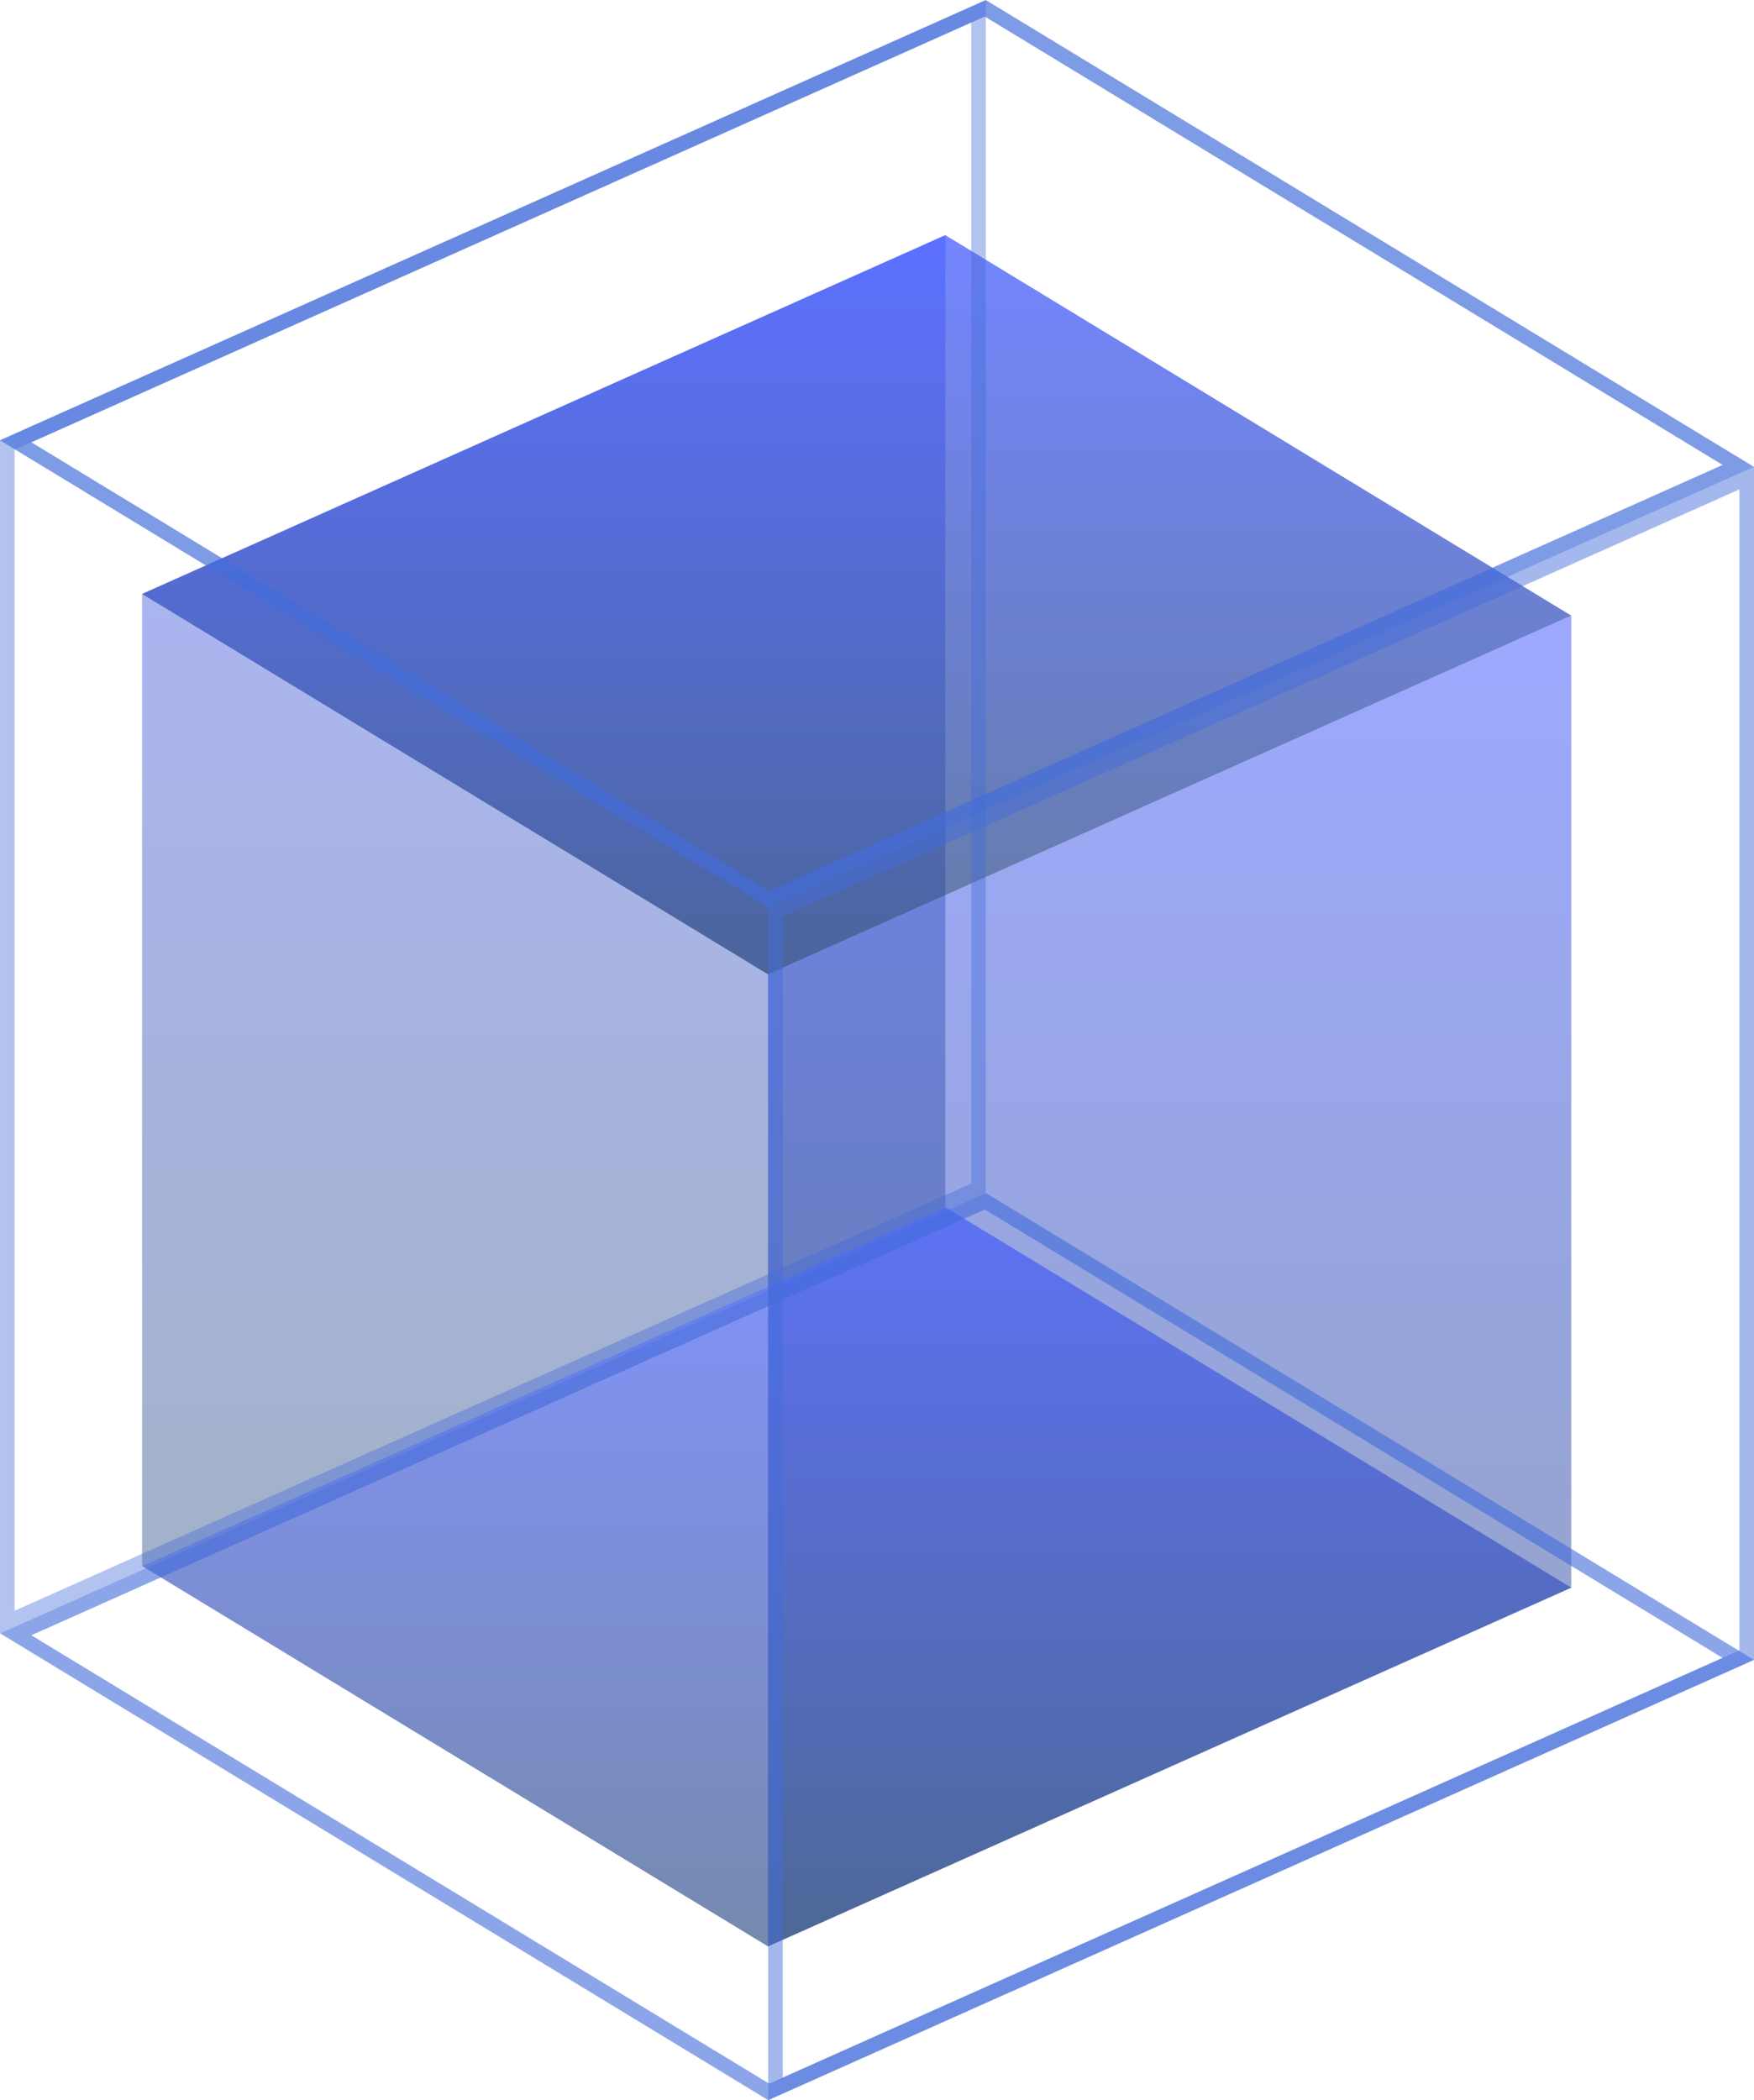
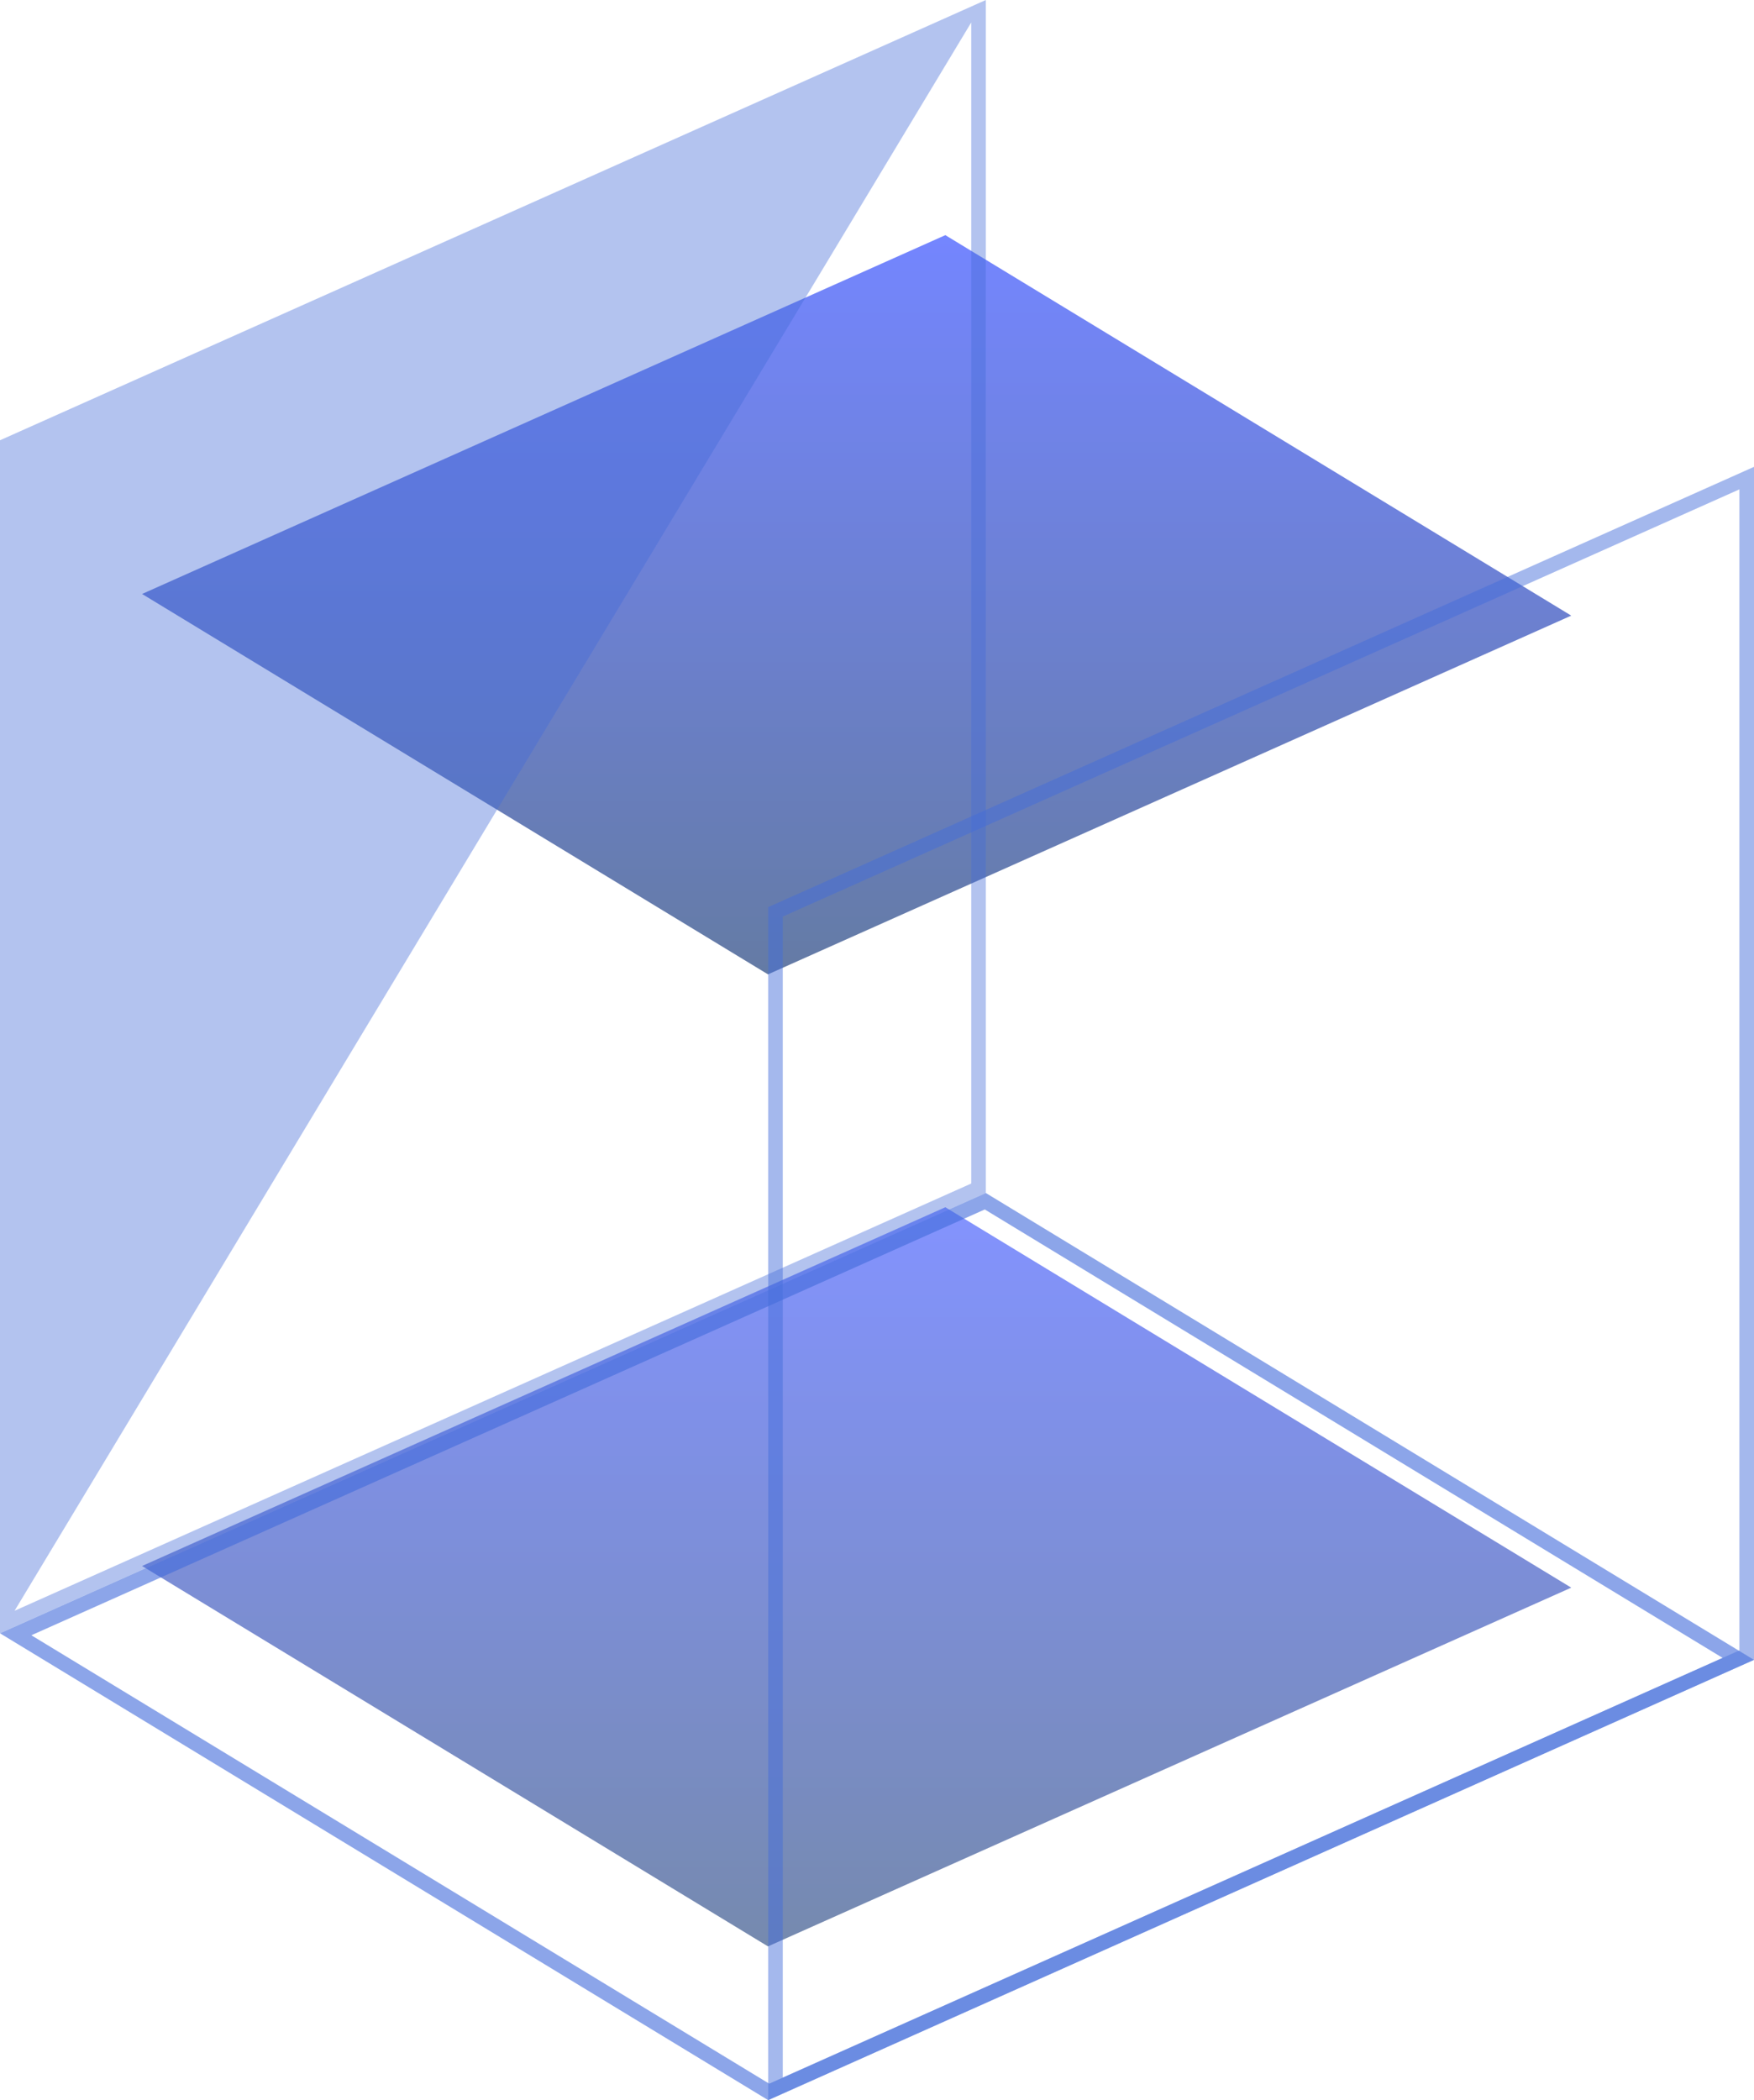
<svg xmlns="http://www.w3.org/2000/svg" width="93.077" height="111.402" viewBox="0 0 93.077 111.402">
  <defs>
    <linearGradient id="linear-gradient" x1="0.5" x2="0.5" y2="1" gradientUnits="objectBoundingBox">
      <stop offset="0" stop-color="#3b54ff" />
      <stop offset="1" stop-color="#25457f" />
    </linearGradient>
  </defs>
  <g id="right_cube_-_hero_section" data-name="right cube - hero section" transform="translate(-38.664 -228.196)">
    <g id="Group_84" data-name="Group 84" transform="translate(38.664 228.196)">
      <g id="Group_81" data-name="Group 81" transform="translate(7.539 12.475)">
-         <path id="Path_45" data-name="Path 45" d="M133.223,320.9,90.6,339.929V288.365l42.626-19.029Z" transform="translate(-57.383 -249.157)" opacity="0.5" fill="url(#linear-gradient)" />
-         <path id="Path_46" data-name="Path 46" d="M93.169,296.565,50.543,315.595V264.031L93.169,245Z" transform="translate(-50.543 -245.002)" opacity="0.42" fill="url(#linear-gradient)" />
        <path id="Path_47" data-name="Path 47" d="M50.543,326.214l33.214,20.178,42.626-19.029L93.169,307.184Z" transform="translate(-50.543 -255.621)" opacity="0.63" fill="url(#linear-gradient)" />
        <path id="Path_48" data-name="Path 48" d="M50.543,264.034l33.214,20.178,42.626-19.029L93.169,245Z" transform="translate(-50.543 -245.002)" opacity="0.71" fill="url(#linear-gradient)" />
      </g>
      <g id="Group_83" data-name="Group 83">
        <g id="Group_82" data-name="Group 82" opacity="0.96" style="mix-blend-mode: overlay;isolation: isolate">
          <g id="Path_49" data-name="Path 49" transform="translate(-49.846 -235.058)" fill="none" stroke-miterlimit="10" opacity="0.5">
-             <path d="M142.923,323.105,90.609,346.46V283.177l52.314-23.354Z" stroke="none" />
            <path d="M 91.384 345.266 L 142.149 322.603 L 142.149 261.016 L 91.384 283.679 L 91.384 345.266 M 90.609 346.46 L 90.609 283.177 L 142.923 259.822 L 142.923 323.105 L 90.609 346.46 Z" stroke="none" fill="#426cda" />
          </g>
          <g id="Path_50" data-name="Path 50" transform="translate(-41.452 -229.958)" fill="none" stroke-miterlimit="10" opacity="0.42">
-             <path d="M93.766,293.241,41.452,316.595V253.312l52.314-23.354Z" stroke="none" />
-             <path d="M 42.226 315.401 L 92.991 292.738 L 92.991 231.151 L 42.226 253.814 L 42.226 315.401 M 41.452 316.595 L 41.452 253.312 L 93.766 229.958 L 93.766 293.241 L 41.452 316.595 Z" stroke="none" fill="#426cda" />
+             <path d="M 42.226 315.401 L 92.991 292.738 L 92.991 231.151 L 42.226 315.401 M 41.452 316.595 L 41.452 253.312 L 93.766 229.958 L 93.766 293.241 L 41.452 316.595 Z" stroke="none" fill="#426cda" />
          </g>
          <g id="Path_51" data-name="Path 51" transform="translate(-41.452 -242.99)" fill="none" stroke-miterlimit="10" opacity="0.63">
            <path d="M41.452,329.628l40.763,24.765,52.314-23.354L93.766,306.273Z" stroke="none" />
            <path d="M 93.71 307.146 L 43.116 329.733 L 82.27 353.519 L 132.864 330.933 L 93.71 307.146 M 93.766 306.273 L 134.528 331.038 L 82.215 354.392 L 41.452 329.628 L 93.766 306.273 Z" stroke="none" fill="#426cda" />
          </g>
          <g id="Path_52" data-name="Path 52" transform="translate(-41.452 -229.958)" fill="none" stroke-miterlimit="10" opacity="0.71">
            <path d="M41.452,253.315,82.215,278.08l52.314-23.354L93.766,229.961Z" stroke="none" />
-             <path d="M 93.71 230.834 L 43.116 253.42 L 82.27 277.207 L 132.864 254.62 L 93.71 230.834 M 93.766 229.961 L 134.528 254.725 L 82.215 278.08 L 41.452 253.315 L 93.766 229.961 Z" stroke="none" fill="#426cda" />
          </g>
        </g>
      </g>
    </g>
  </g>
</svg>